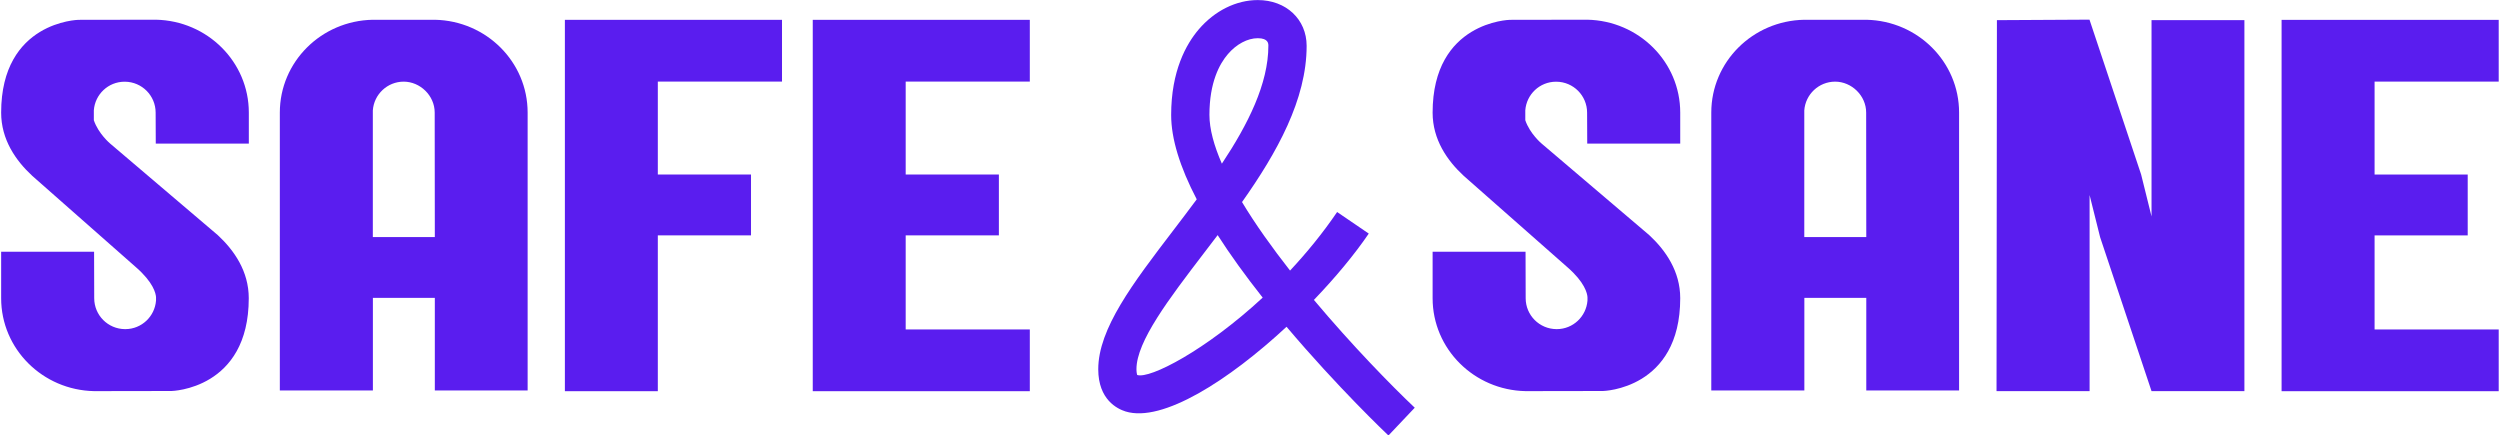
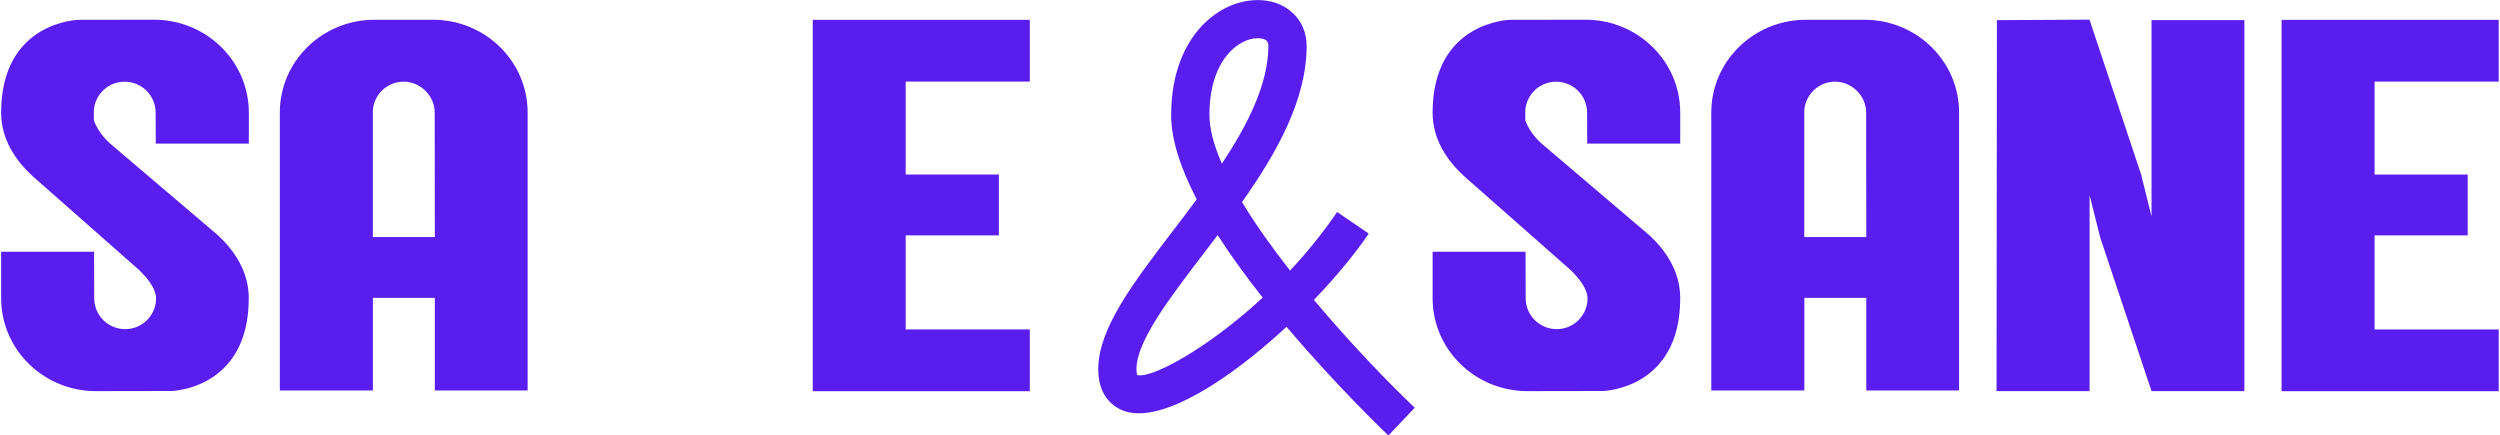
<svg xmlns="http://www.w3.org/2000/svg" width="643" height="112" viewBox="0 0 643 112" fill="none">
  <g clip-path="url(#clip0_2210_9788)">
    <path d="M357.099 112C356.557 111.491 344.023 99.581 330.899 84.045C316.052 97.826 298.974 108.752 289.508 105.832C287.392 105.175 282.47 102.813 282.47 94.971C282.47 84.537 291.395 72.84 301.73 59.306C303.732 56.681 305.782 53.99 307.8 51.267C303.42 42.867 301.222 35.616 301.222 29.579C301.222 18.226 305.093 11.336 308.325 7.546C312.427 2.756 317.955 0.016 323.5 0.016C330.784 0.016 336.067 4.971 336.067 11.796C336.067 25.609 328.438 39.242 319.448 51.972C322.91 57.731 327.208 63.719 331.801 69.592C336.05 65.048 340.185 60.011 343.909 54.532L352.046 60.077C348.371 65.474 343.449 71.397 337.937 77.138C347.682 88.753 357.788 99.105 363.874 104.864L357.099 112.016V112ZM292.494 96.448C295.742 97.514 310.097 90.115 324.763 76.548C320.268 70.855 316.397 65.49 313.181 60.47C311.967 62.078 310.753 63.669 309.539 65.244C300.664 76.859 292.297 87.835 292.297 94.938C292.297 95.742 292.412 96.218 292.478 96.431L292.494 96.448ZM323.5 9.827C320.875 9.827 318.004 11.352 315.806 13.928C313.641 16.455 311.065 21.212 311.065 29.546C311.065 33.205 312.246 37.47 314.264 42.096C321.007 31.941 326.224 21.524 326.224 11.763C326.224 11.238 326.224 9.827 323.5 9.827Z" fill="#5A1DEF" />
    <path d="M63.999 36.929V28.956C63.999 15.913 53.335 5.332 40.096 5.069L20.18 5.102C20.18 5.102 0.296 5.496 0.296 28.972C0.296 35.895 4.053 41.309 8.302 45.23L34.977 68.739C39.456 72.643 40.063 75.465 40.129 76.417V77.302C39.817 81.404 36.421 84.636 32.254 84.652H32.139C27.759 84.619 24.232 81.076 24.232 76.695L24.199 64.752H0.296V76.712C0.296 89.754 10.96 100.336 24.199 100.598L44.115 100.565C44.115 100.565 63.982 100.155 63.982 76.695C63.982 69.789 60.242 64.391 56.009 60.471L28.333 36.929C28.333 36.929 25.315 34.419 24.134 30.924V28.365C24.445 24.264 27.841 21.032 32.008 21.015H32.123C36.503 21.048 40.03 24.592 40.03 28.972L40.063 36.929H63.966H63.999Z" fill="#5A1DEF" />
    <path d="M135.707 28.956C135.707 15.93 125.093 5.365 111.886 5.086H95.858C82.619 5.332 71.972 15.913 71.972 28.956V100.434H95.907V76.614H111.837V100.434H135.707V28.956ZM95.891 60.979V28.398C96.186 24.264 99.631 20.999 103.831 20.999C108.031 20.999 111.804 24.559 111.804 28.956L111.837 60.979H95.907H95.891Z" fill="#5A1DEF" />
-     <path d="M201.132 20.983V5.102H145.288V100.615H169.19V60.536H193.159V44.885H169.19V20.983H201.132Z" fill="#5A1DEF" />
    <path d="M264.867 20.983V5.102H209.04V100.615H264.867V84.734H232.942V60.536H256.911V44.885H232.942V20.983H264.867Z" fill="#5A1DEF" />
    <path d="M432.154 36.929V28.956C432.154 15.913 421.49 5.332 408.251 5.069L388.335 5.102C388.335 5.102 368.468 5.512 368.468 28.972C368.468 35.895 372.225 41.309 376.474 45.23L403.149 68.739C407.628 72.643 408.235 75.465 408.3 76.417V77.302C407.989 81.404 404.593 84.636 400.426 84.652H400.311C395.931 84.619 392.403 81.076 392.403 76.695L392.371 64.752H368.468V76.712C368.468 89.754 379.131 100.336 392.371 100.598L412.287 100.565C412.287 100.565 432.154 100.155 432.154 76.695C432.154 69.789 428.413 64.391 424.181 60.471L396.505 36.929C396.505 36.929 393.486 34.419 392.305 30.924V28.365C392.617 24.264 396.013 21.032 400.18 21.015H400.294C404.675 21.048 408.202 24.592 408.202 28.972L408.235 36.929H432.137H432.154Z" fill="#5A1DEF" />
    <path d="M503.878 28.956C503.878 15.93 493.264 5.365 480.058 5.086H464.029C450.79 5.332 440.143 15.913 440.143 28.956V100.434H464.079V76.614H480.008V100.434H503.878V28.956ZM464.062 60.979V28.398C464.358 24.264 467.803 20.999 472.002 20.999C476.202 20.999 479.976 24.559 479.976 28.956L480.008 60.979H464.079H464.062Z" fill="#5A1DEF" />
    <path d="M642.668 20.983V5.102H586.824V100.615H586.841H642.668V84.734H610.743V60.536H634.695V44.886H610.743V20.983H642.668Z" fill="#5A1DEF" />
    <path d="M577.26 5.184H553.374V55.664L550.699 44.885L537.444 5.135V5.102H537.427L537.411 5.053L513.607 5.184L513.508 100.598H537.444V50.168L540.151 61.012L553.374 100.598H577.26V5.184Z" fill="#5A1DEF" />
  </g>
  <defs>
    <clipPath id="clip0_2210_9788">
      <rect width="642.372" height="112" fill="white" transform="translate(0.296)" />
    </clipPath>
  </defs>
</svg>